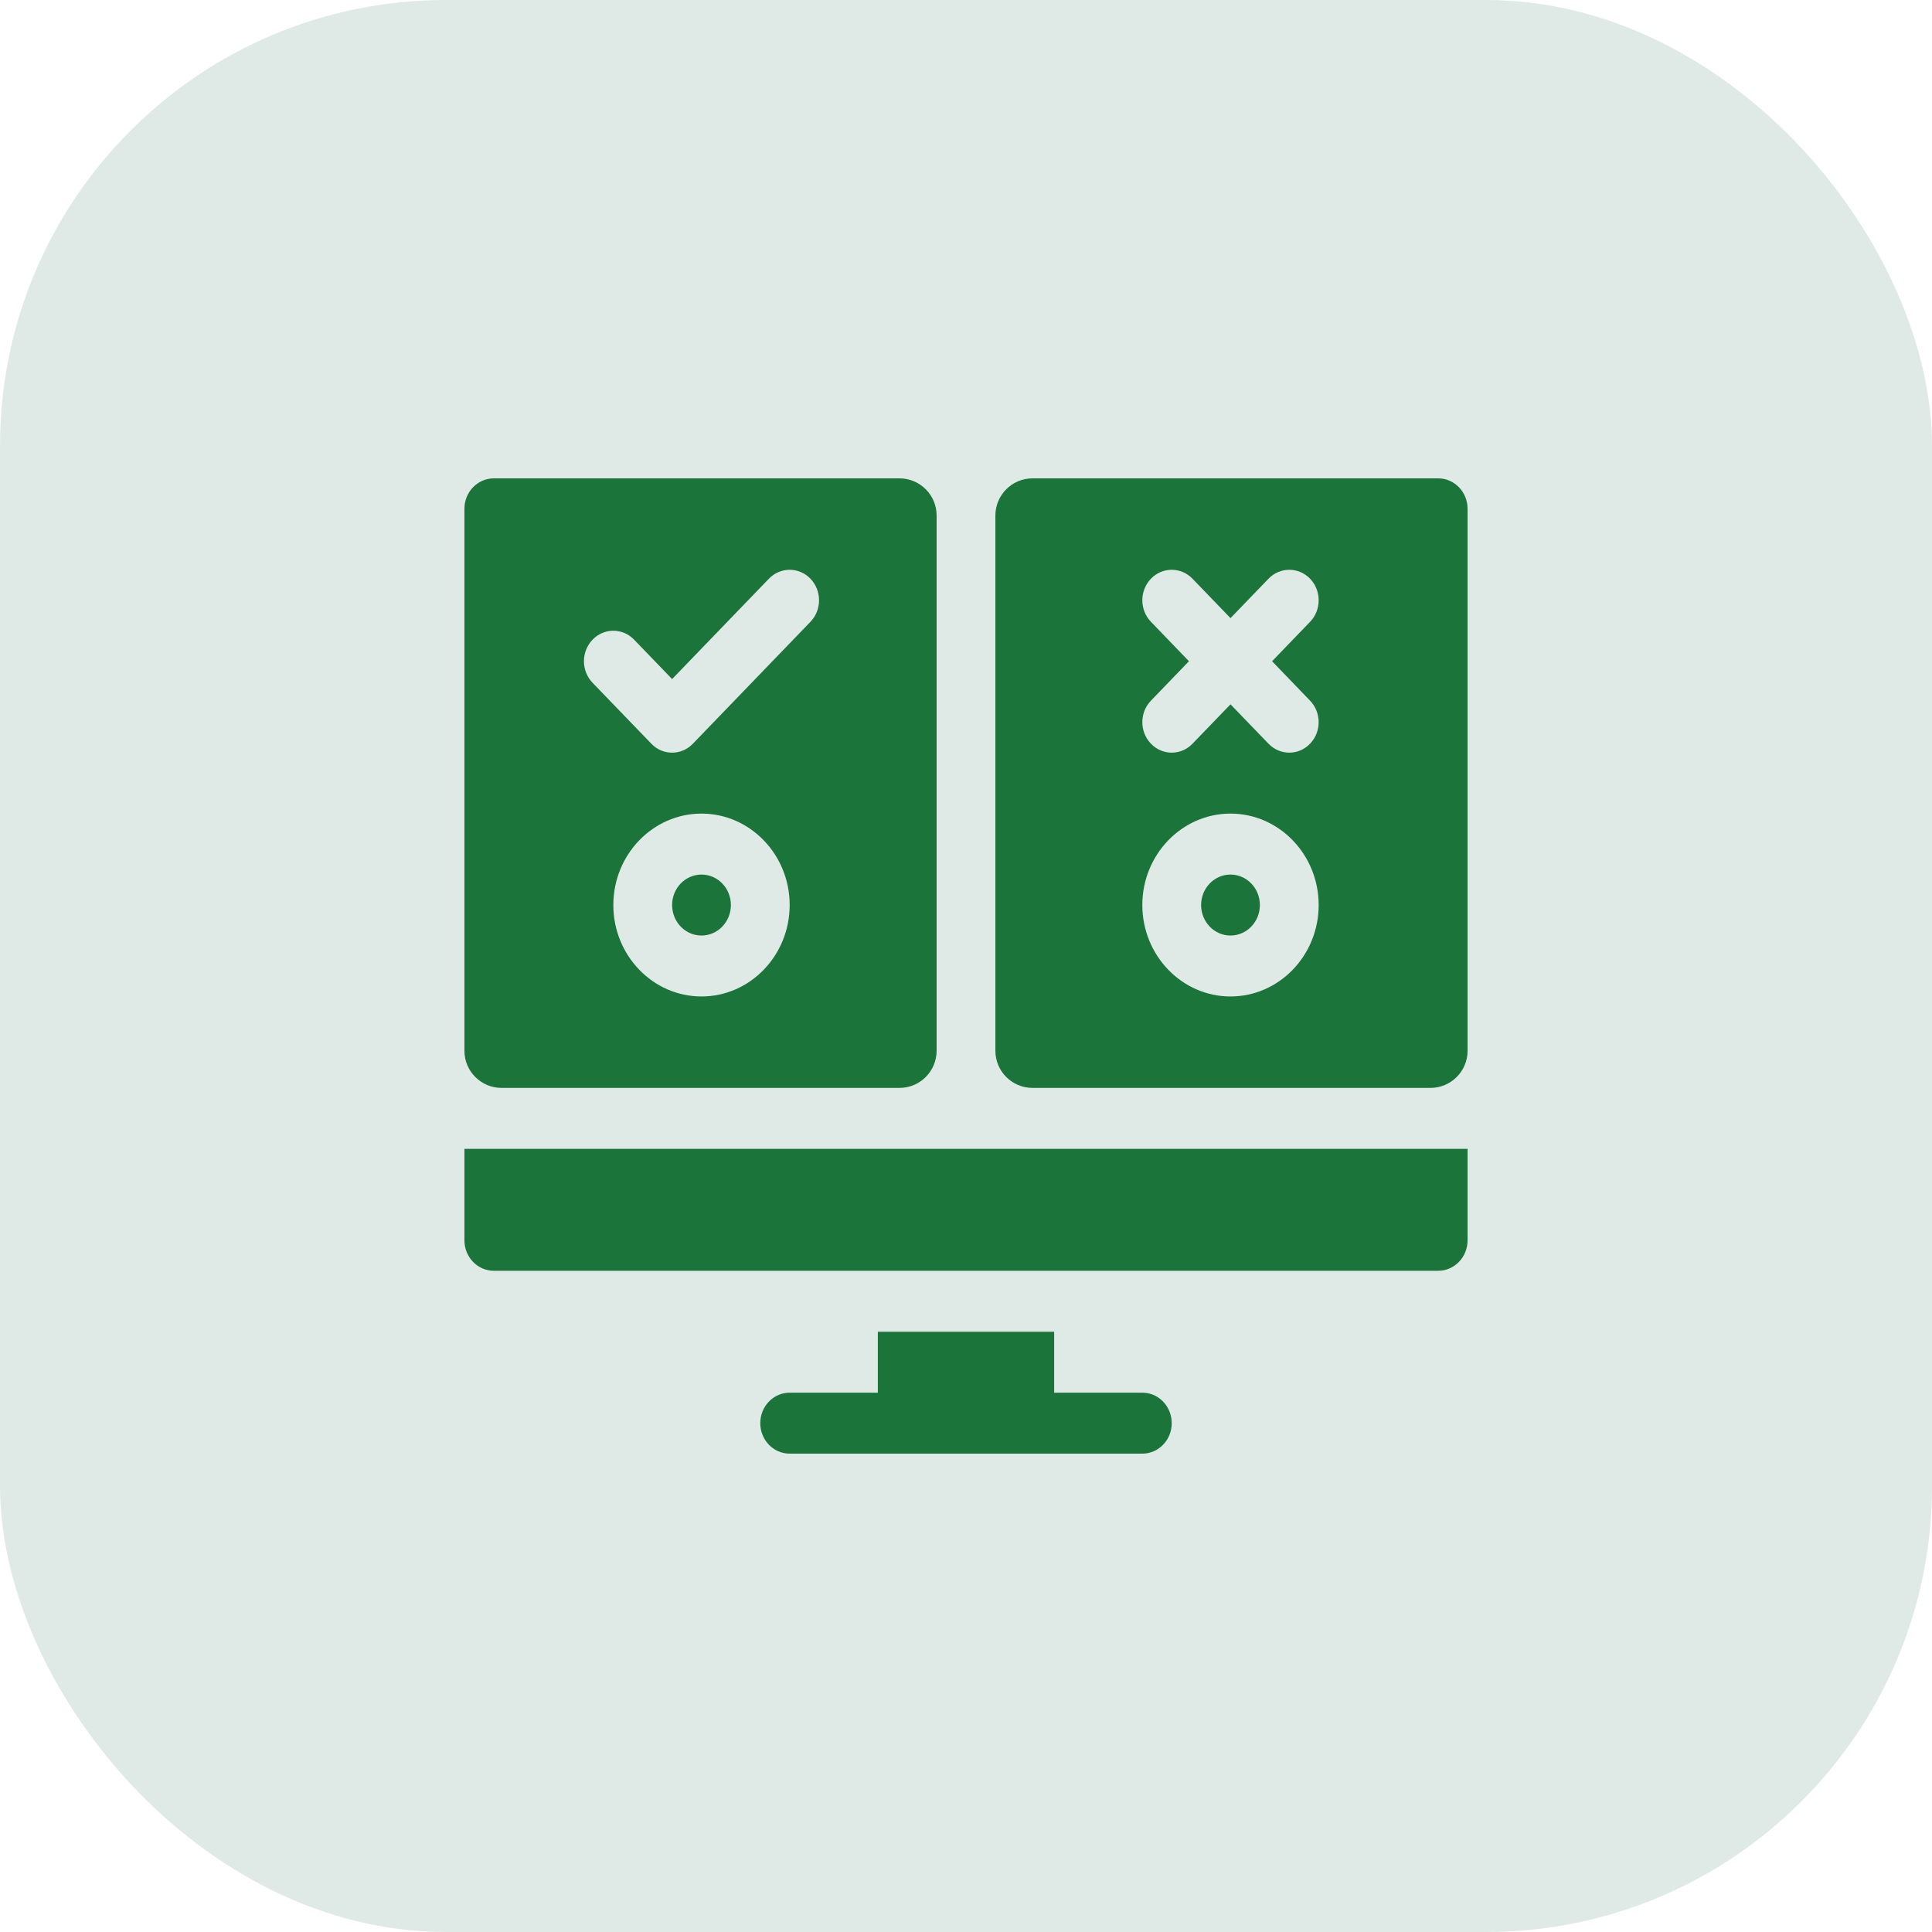
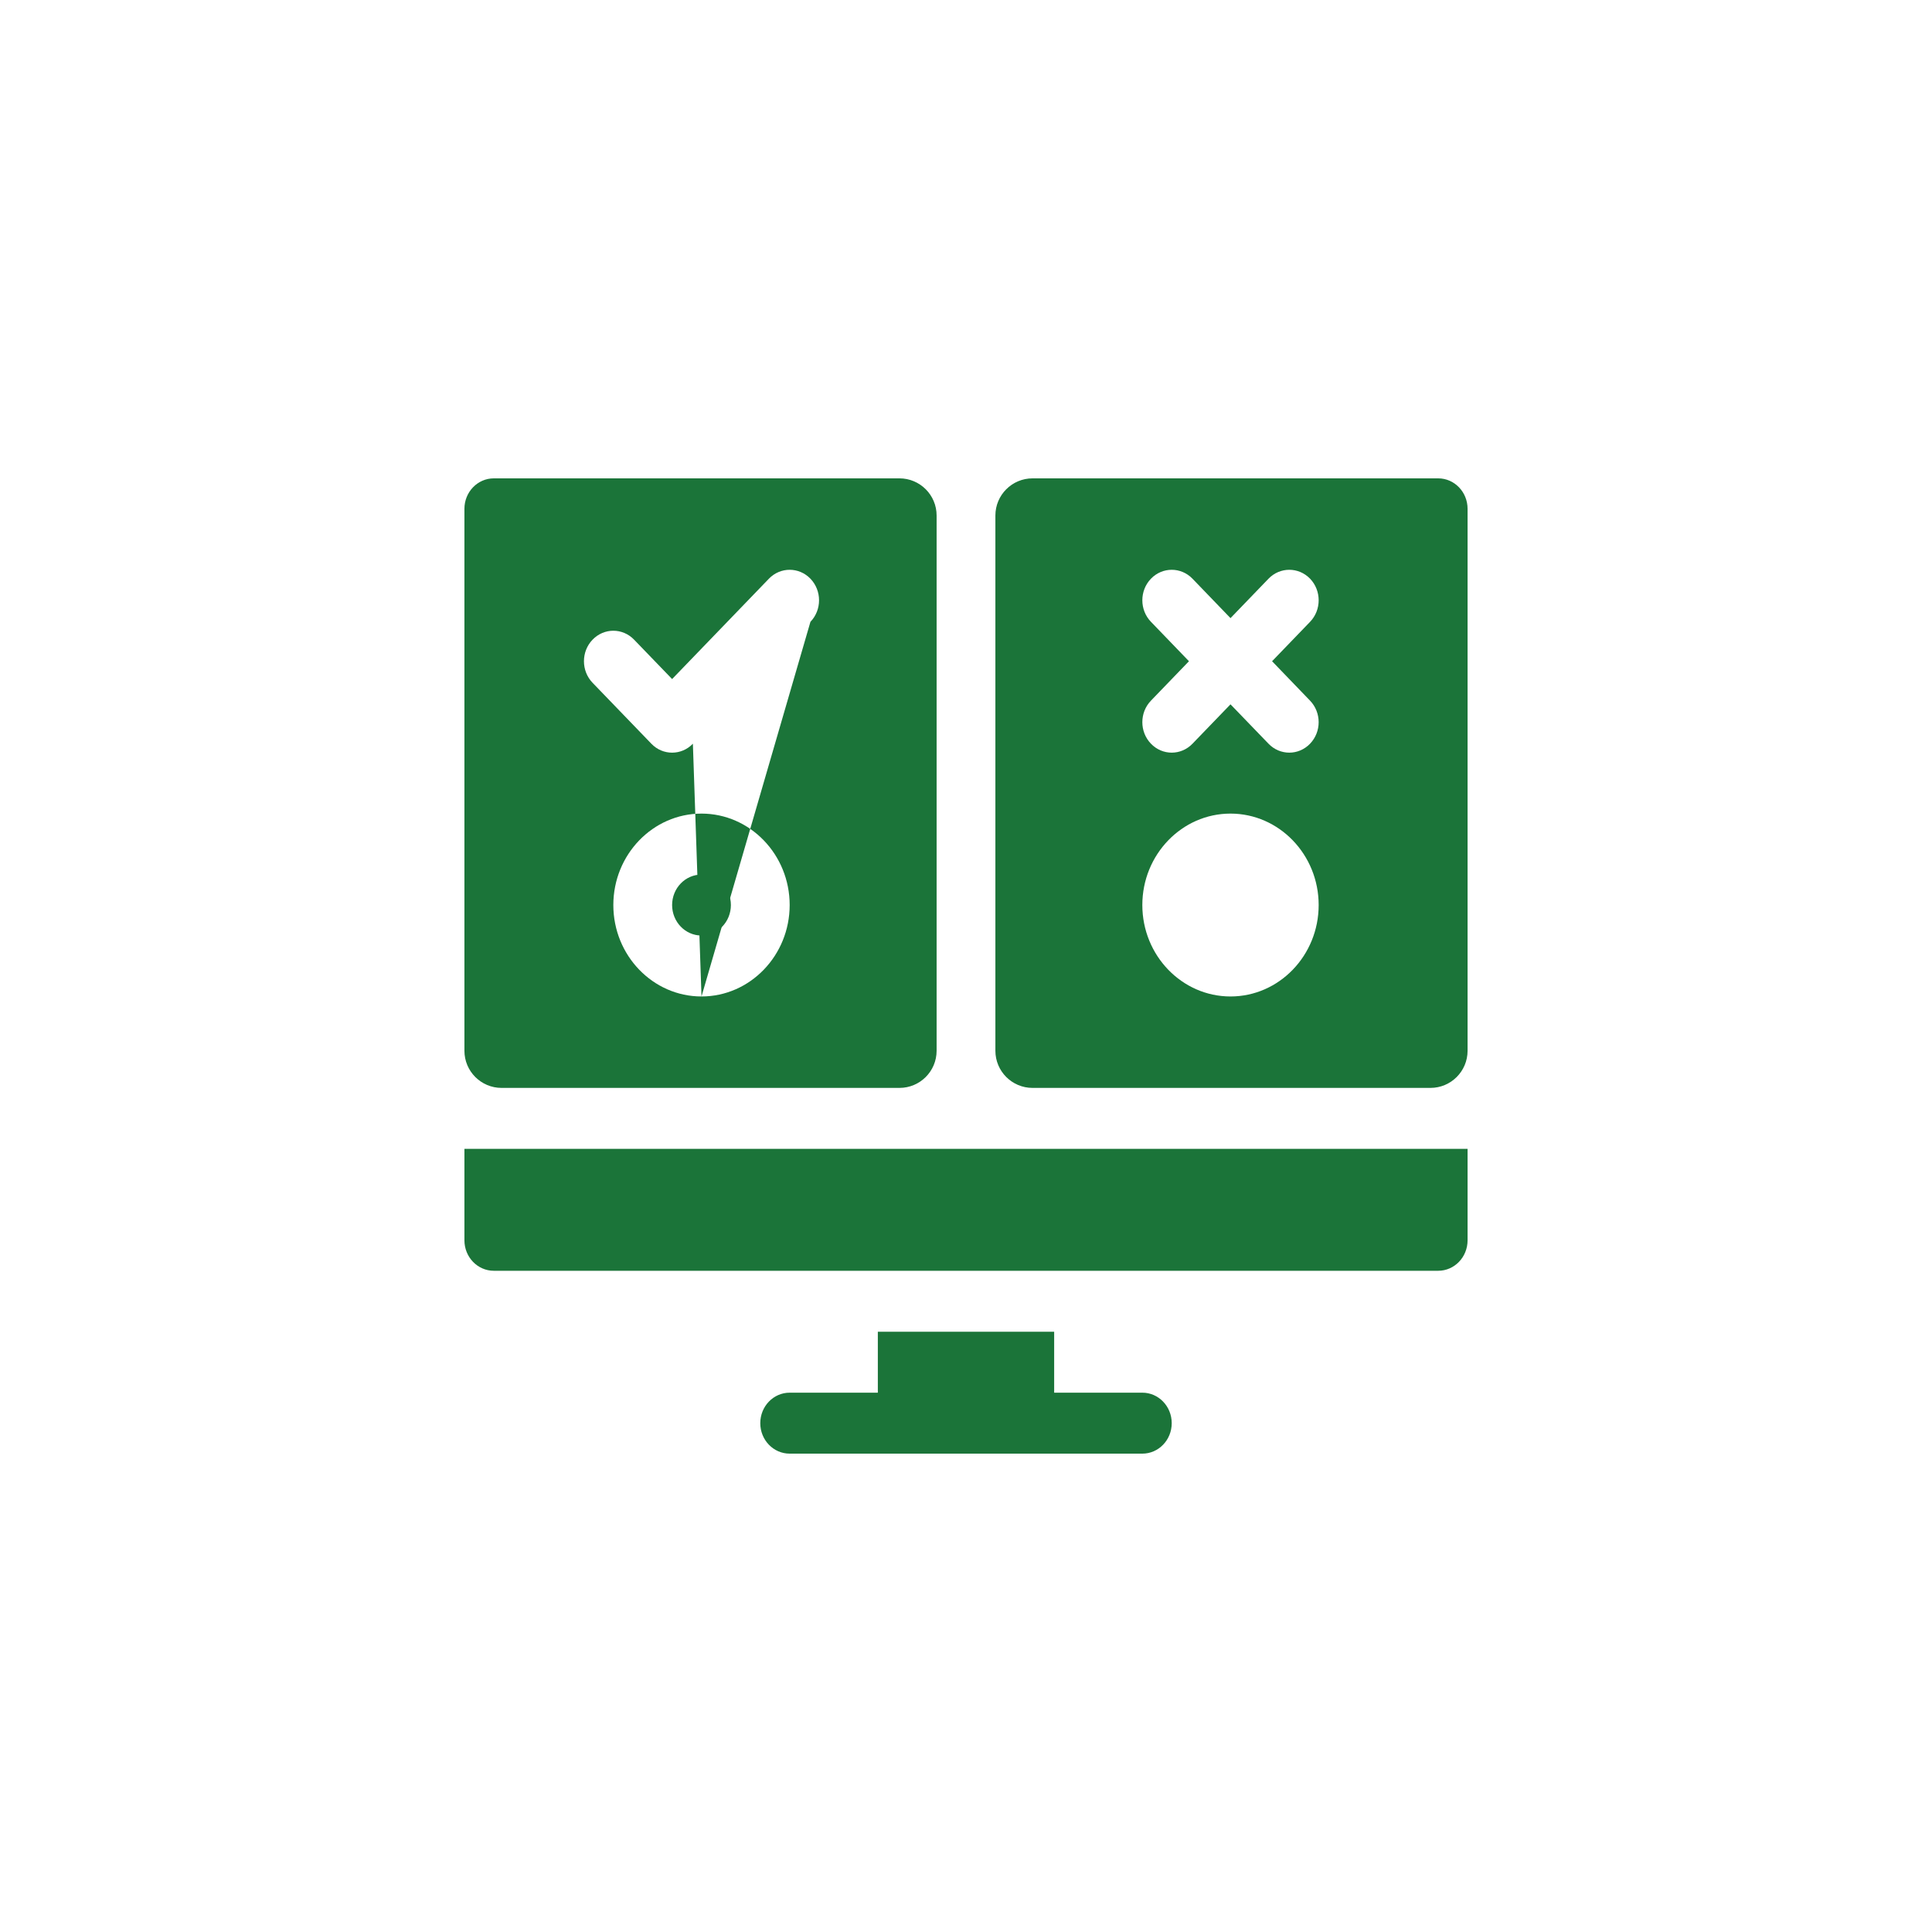
<svg xmlns="http://www.w3.org/2000/svg" width="52" height="52" viewBox="0 0 52 52" fill="none">
-   <rect width="52" height="52" rx="12" fill="#DFEAE7" />
  <g clip-path="url(#clip0_3676_2375)">
    <path d="M30.746 37.484H28.373V35.844H23.627V37.484H21.254C20.817 37.484 20.463 37.851 20.463 38.305C20.463 38.758 20.817 39.125 21.254 39.125H30.746C31.183 39.125 31.537 38.758 31.537 38.305C31.537 37.851 31.183 37.484 30.746 37.484Z" fill="#1B7439" />
    <path d="M18.881 25.18C19.318 25.18 19.672 24.812 19.672 24.359C19.672 23.906 19.318 23.539 18.881 23.539C18.444 23.539 18.09 23.906 18.09 24.359C18.09 24.812 18.444 25.18 18.881 25.18Z" fill="#1B7439" />
-     <path d="M33.119 25.18C33.556 25.18 33.91 24.812 33.91 24.359C33.91 23.906 33.556 23.539 33.119 23.539C32.682 23.539 32.328 23.906 32.328 24.359C32.328 24.812 32.682 25.18 33.119 25.18Z" fill="#1B7439" />
    <path d="M38.709 12.875H27.791C27.239 12.875 26.791 13.323 26.791 13.875V28.281C26.791 28.834 27.239 29.281 27.791 29.281H38.5C39.052 29.281 39.5 28.834 39.5 28.281V13.695C39.5 13.242 39.146 12.875 38.709 12.875ZM33.119 26.82C31.811 26.82 30.746 25.716 30.746 24.359C30.746 23.002 31.811 21.898 33.119 21.898C34.428 21.898 35.492 23.002 35.492 24.359C35.492 25.716 34.428 26.82 33.119 26.82ZM35.26 18.858C35.569 19.178 35.569 19.697 35.26 20.017C34.952 20.338 34.451 20.338 34.142 20.017L33.119 18.957L32.096 20.017C31.787 20.338 31.287 20.338 30.978 20.017C30.669 19.697 30.669 19.178 30.978 18.858L32.001 17.797L30.978 16.736C30.669 16.416 30.669 15.897 30.978 15.576C31.287 15.256 31.787 15.256 32.096 15.576L33.119 16.637L34.142 15.576C34.451 15.256 34.952 15.256 35.261 15.576C35.569 15.897 35.569 16.416 35.261 16.736L34.238 17.797L35.26 18.858Z" fill="#1B7439" />
    <path d="M12.5 33.383C12.5 33.836 12.854 34.203 13.291 34.203H38.709C39.146 34.203 39.5 33.836 39.5 33.383V30.922H12.5V33.383Z" fill="#1B7439" />
-     <path d="M25.209 13.875C25.209 13.323 24.761 12.875 24.209 12.875H13.291C12.854 12.875 12.5 13.242 12.5 13.695V28.281C12.5 28.834 12.948 29.281 13.5 29.281H24.209C24.761 29.281 25.209 28.834 25.209 28.281V13.875ZM18.881 26.82C17.572 26.82 16.508 25.716 16.508 24.359C16.508 23.002 17.572 21.898 18.881 21.898C20.189 21.898 21.254 23.002 21.254 24.359C21.254 25.716 20.189 26.82 18.881 26.82ZM21.813 16.736L18.649 20.017C18.495 20.178 18.292 20.258 18.09 20.258C17.887 20.258 17.685 20.178 17.531 20.017L15.949 18.377C15.64 18.056 15.64 17.537 15.949 17.217C16.258 16.896 16.758 16.896 17.067 17.217L18.09 18.277L20.695 15.576C21.004 15.256 21.504 15.256 21.813 15.576C22.122 15.897 22.122 16.416 21.813 16.736Z" fill="#1B7439" />
+     <path d="M25.209 13.875C25.209 13.323 24.761 12.875 24.209 12.875H13.291C12.854 12.875 12.5 13.242 12.5 13.695V28.281C12.5 28.834 12.948 29.281 13.5 29.281H24.209C24.761 29.281 25.209 28.834 25.209 28.281V13.875ZM18.881 26.82C17.572 26.82 16.508 25.716 16.508 24.359C16.508 23.002 17.572 21.898 18.881 21.898C20.189 21.898 21.254 23.002 21.254 24.359C21.254 25.716 20.189 26.82 18.881 26.82ZL18.649 20.017C18.495 20.178 18.292 20.258 18.09 20.258C17.887 20.258 17.685 20.178 17.531 20.017L15.949 18.377C15.64 18.056 15.64 17.537 15.949 17.217C16.258 16.896 16.758 16.896 17.067 17.217L18.09 18.277L20.695 15.576C21.004 15.256 21.504 15.256 21.813 15.576C22.122 15.897 22.122 16.416 21.813 16.736Z" fill="#1B7439" />
  </g>
  <defs>
    <clipPath id="clip0_3676_2375">
      <rect width="27" height="28" fill="white" transform="translate(12.5 12)" />
    </clipPath>
  </defs>
</svg>